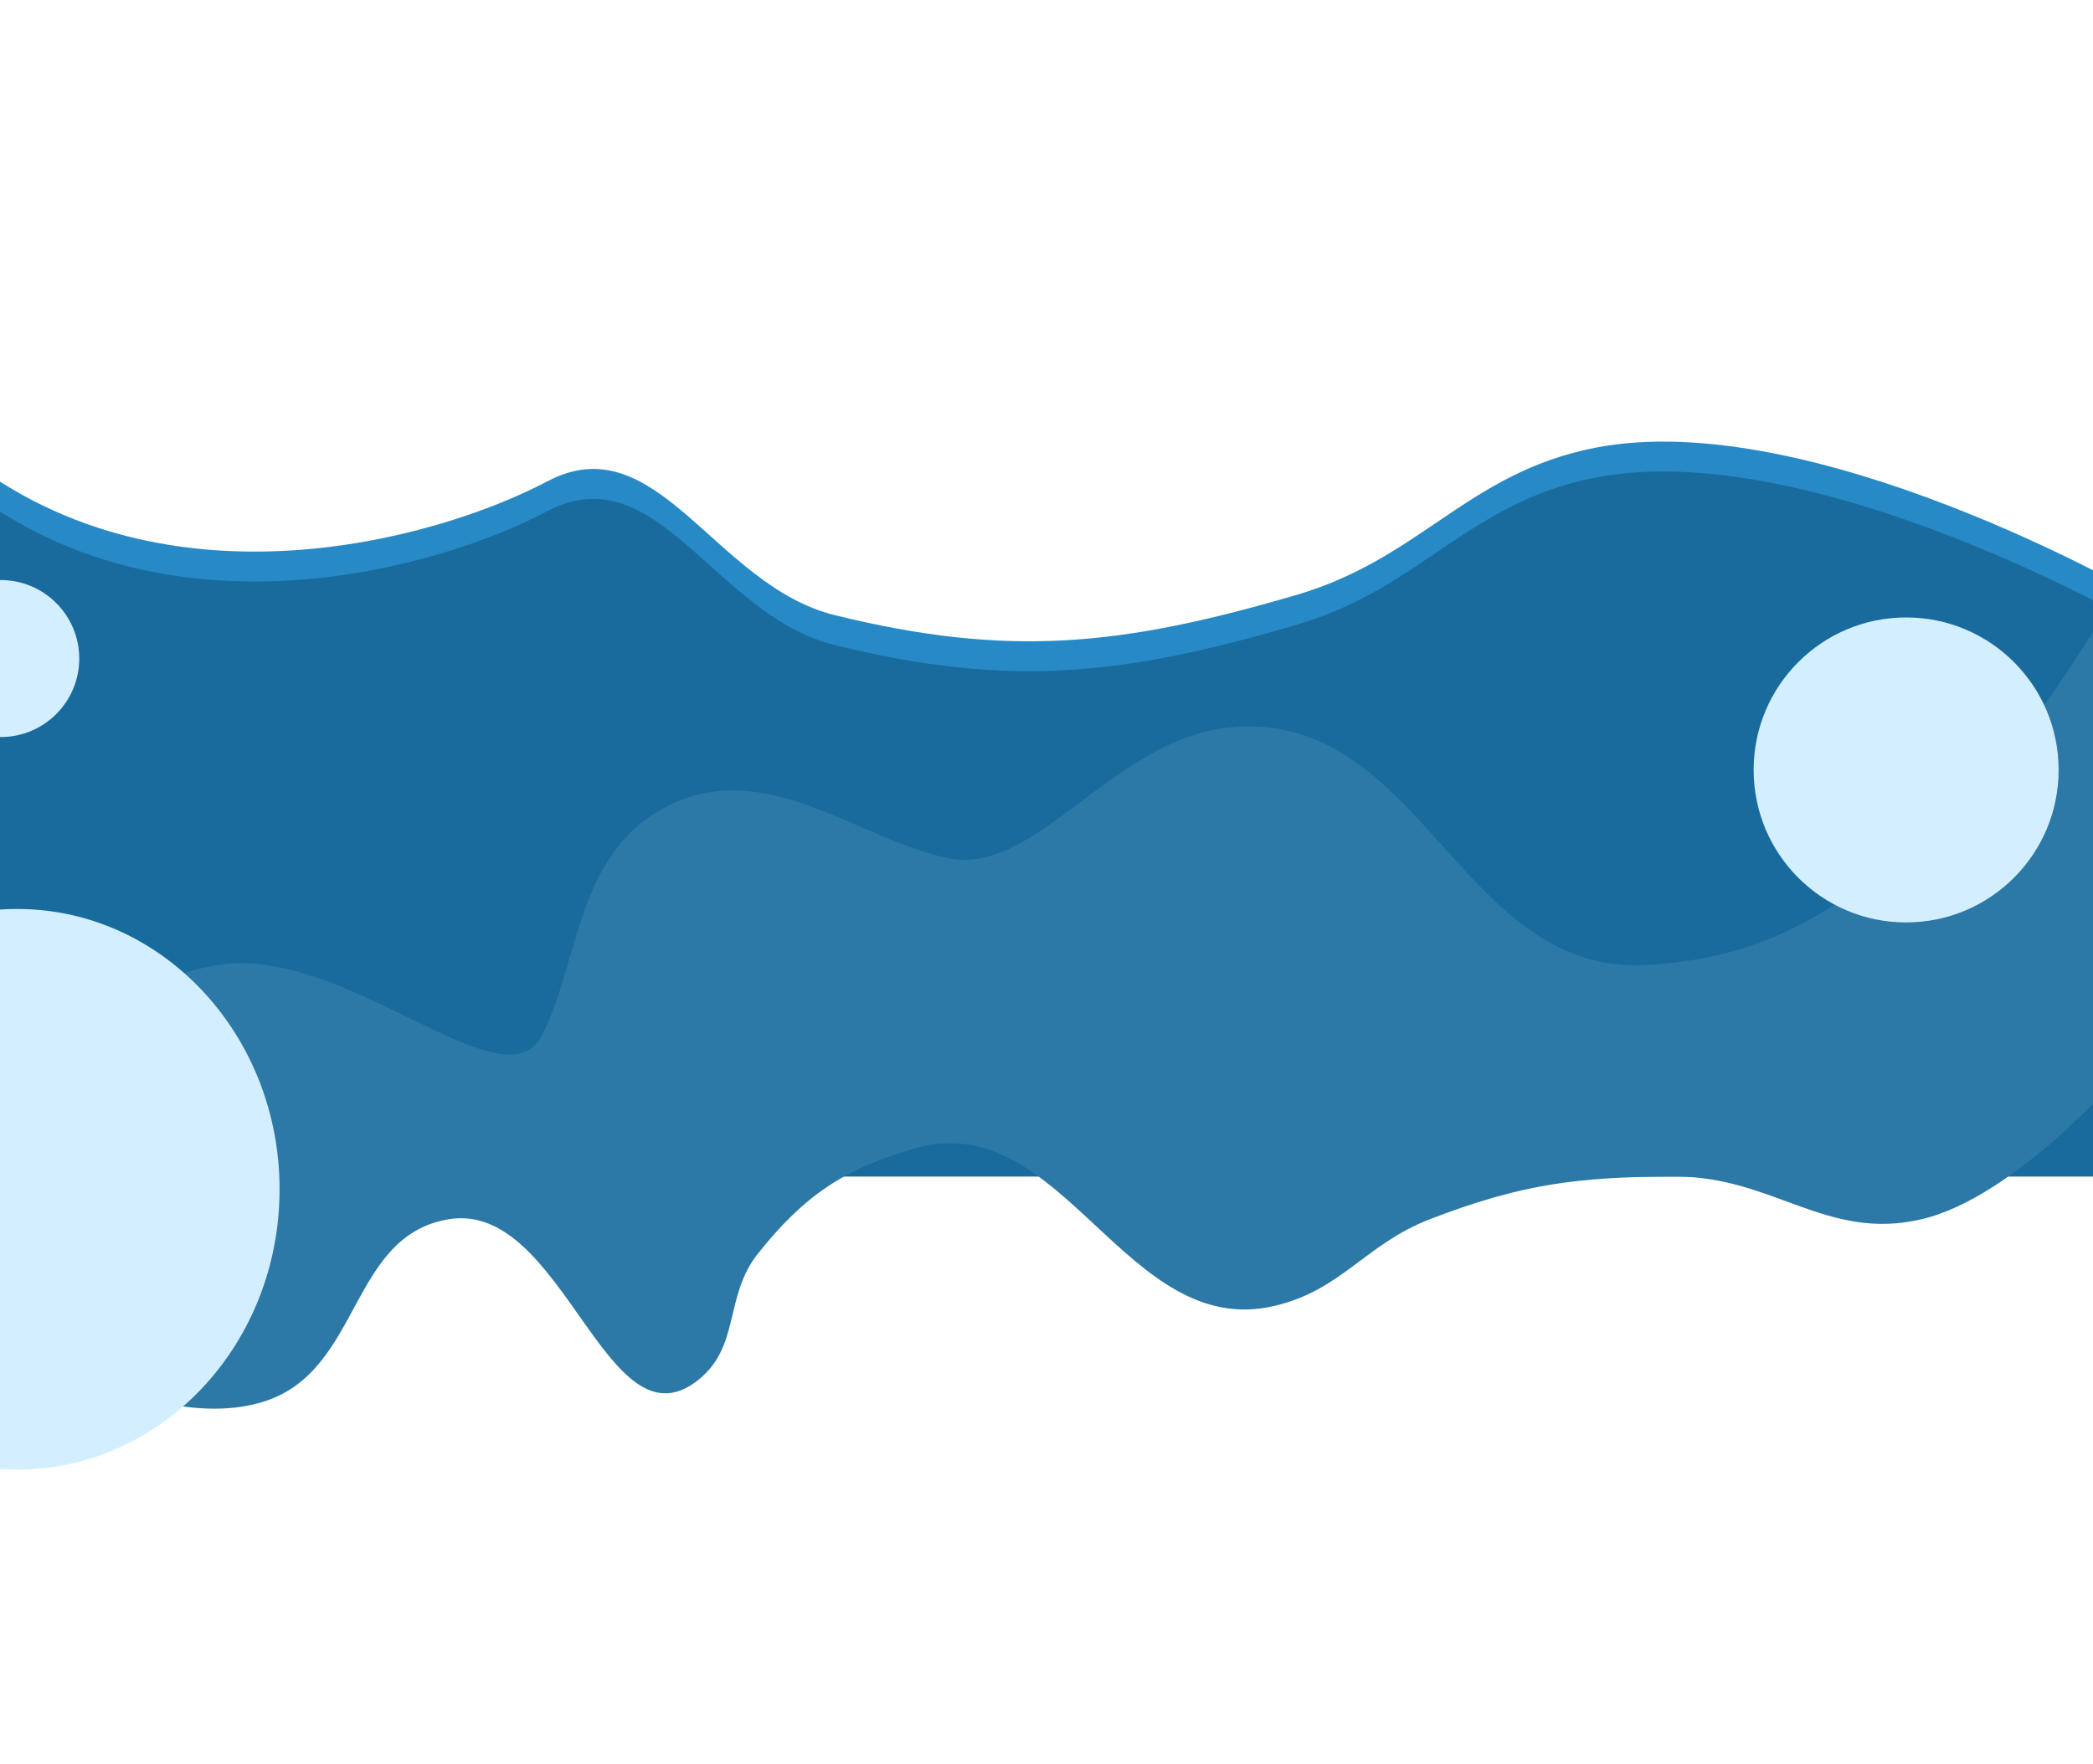
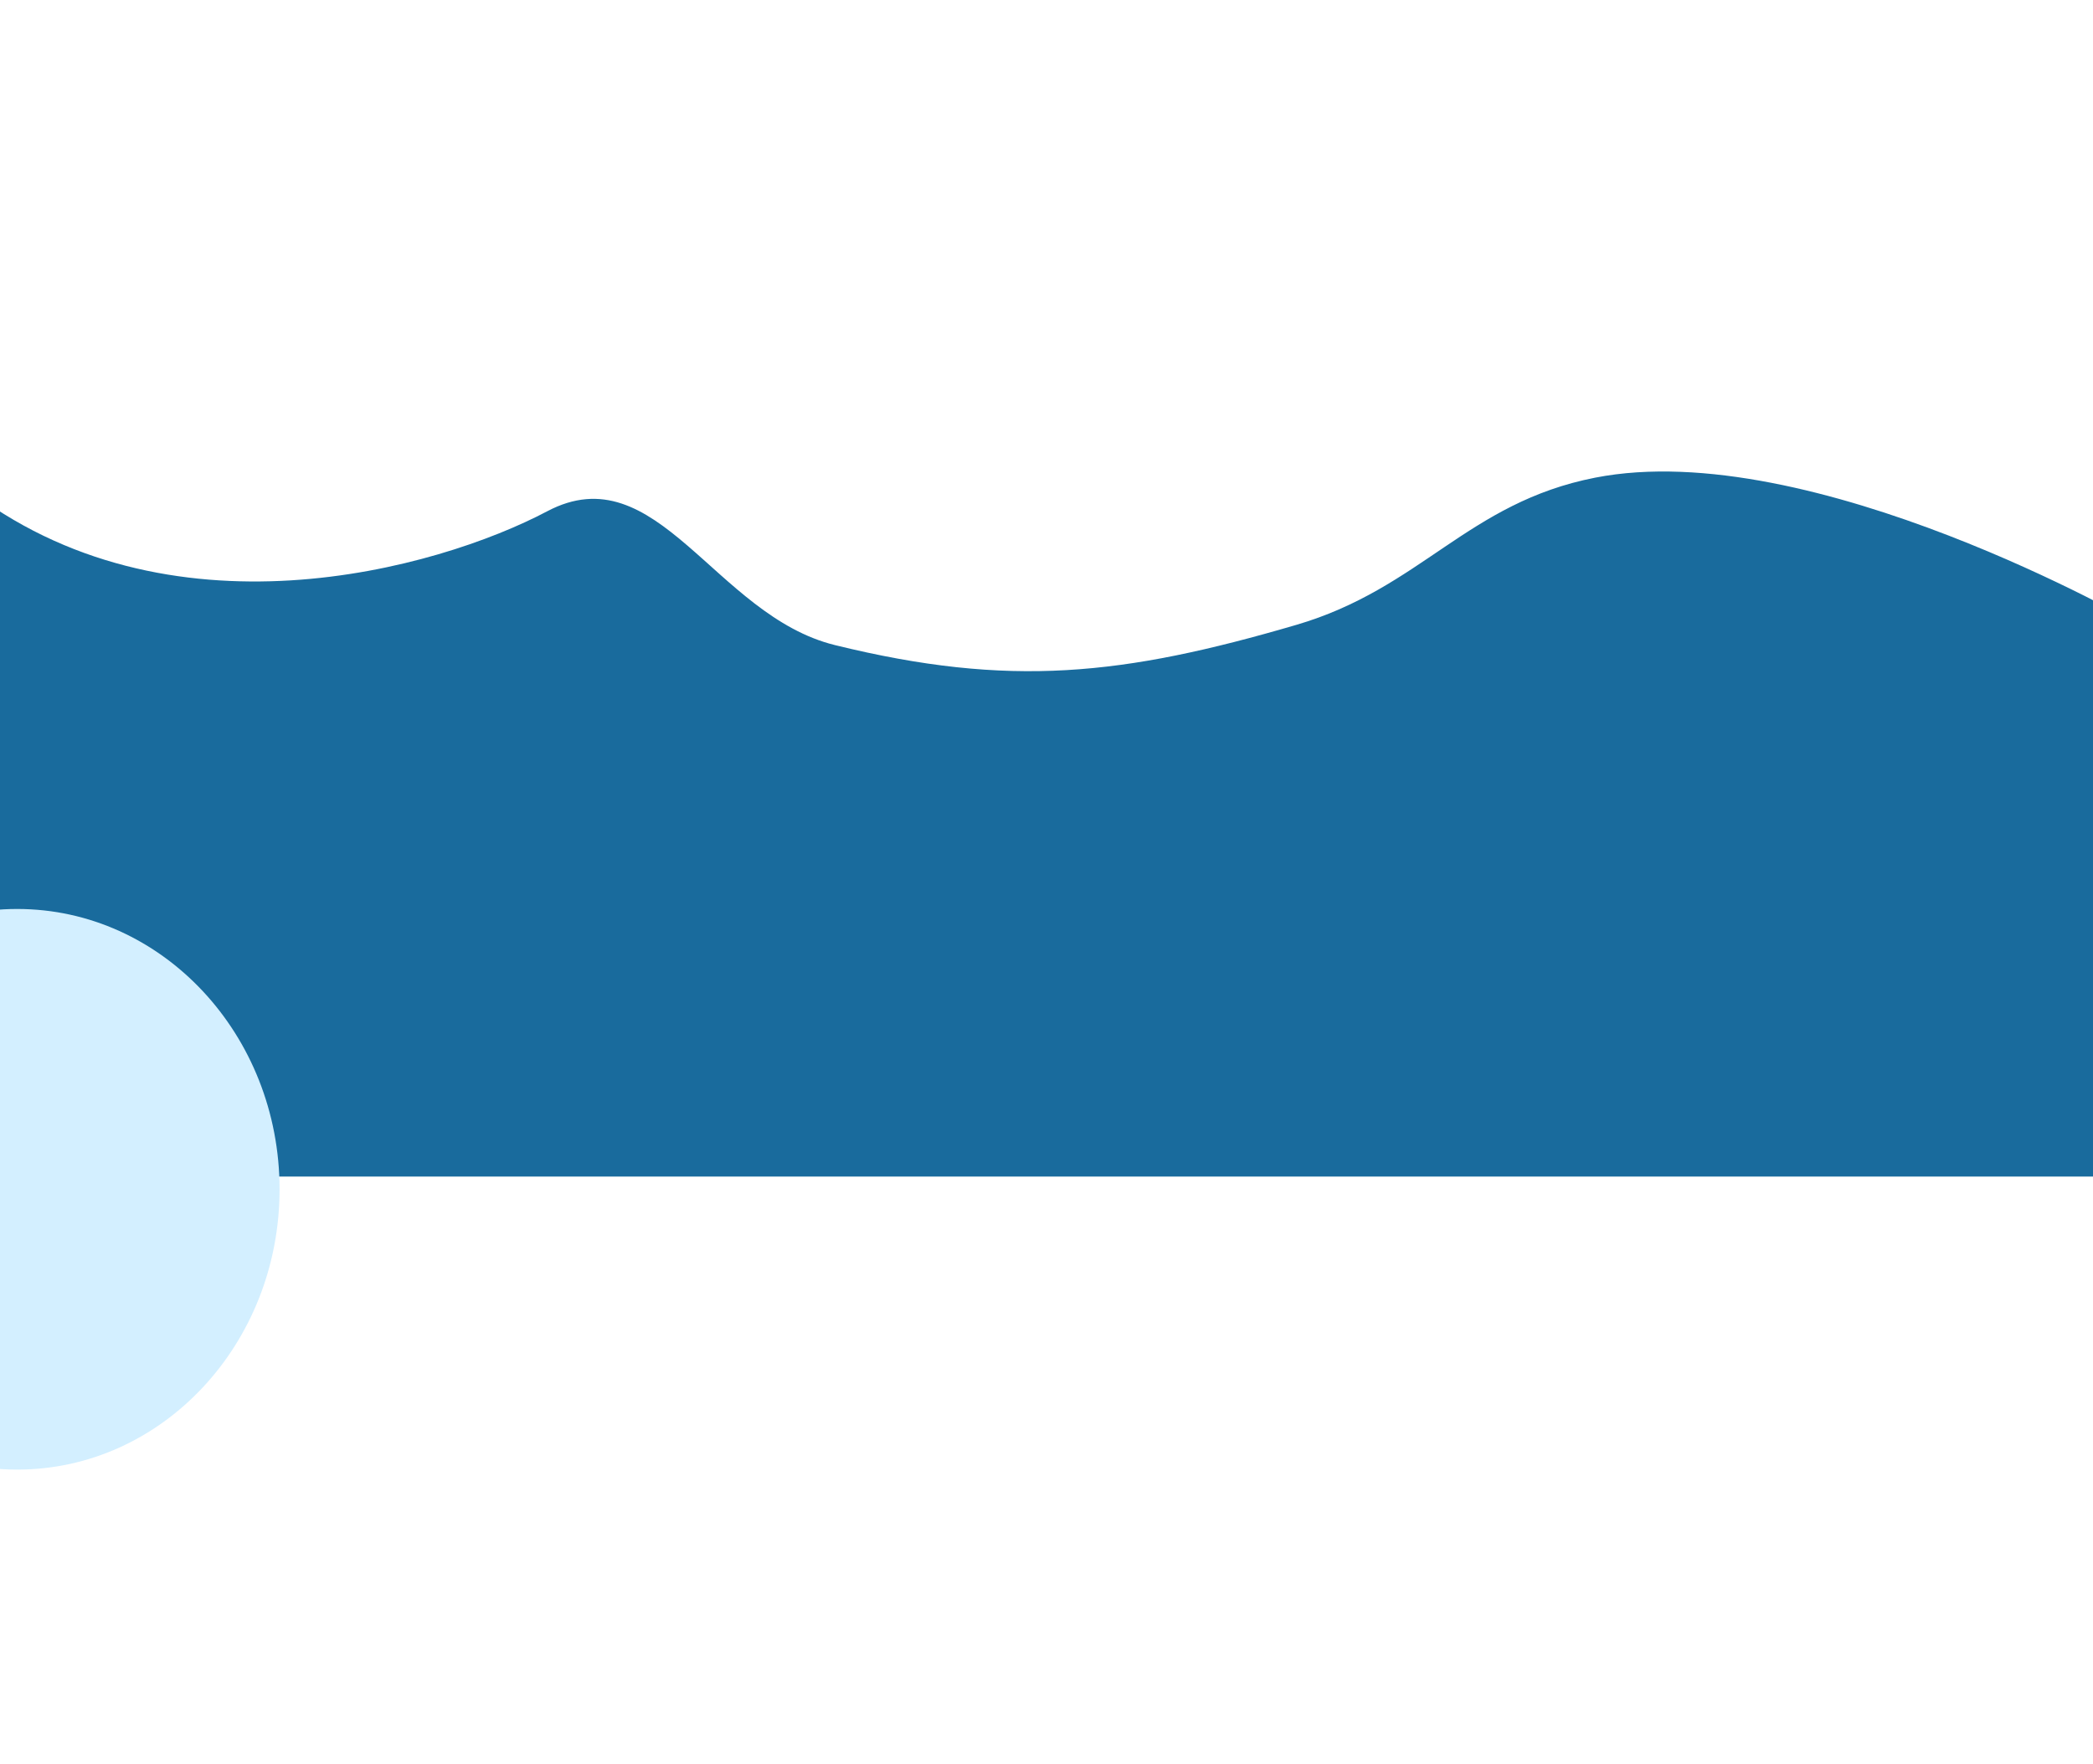
<svg xmlns="http://www.w3.org/2000/svg" width="1400" height="1180" viewBox="0 0 1400 1180" fill="none">
-   <path d="M366 322C292.5 360.833 111.7 411.9 -23.5 305.5L-23.5 767L1431 767L1431 398C1431 398 1211.52 271.203 1067 299.5C981.559 316.229 950.562 373.558 867 398C751.258 431.855 675.609 440.273 558.5 411.5C477.99 391.719 439.5 283.167 366 322Z" fill="#278AC6" />
  <path d="M366 342C292.5 380.833 111.7 431.9 -23.5 325.5L-23.5 787L1431 787L1431 418C1431 418 1211.52 291.203 1067 319.5C981.559 336.229 950.562 393.558 867 418C751.258 451.855 675.609 460.273 558.5 431.5C477.99 411.719 439.5 303.167 366 342Z" fill="#196B9D" />
  <g filter="url(#filter0_f_7_334)">
-     <path d="M145.5 645.5C61.102 659.174 -43.5 756 -43.5 756V865.5C-43.5 865.5 91.854 966 178 937C241.858 915.503 233.957 826.085 300.5 815.5C376.879 803.351 405.415 970.935 466.5 923.5C495.542 900.948 484.096 867.265 507 838.5C537.867 799.735 564.821 781.499 612.5 768C711.01 740.11 752.856 897.019 852.5 873.5C897.76 862.817 913.12 832.256 956.5 815.5C1017.32 792.007 1055.8 787 1121 787C1186.2 787 1222.04 830.473 1285.5 815.5C1348.33 800.674 1419 718 1419 718V390.5C1419 390.5 1358.23 500.661 1298 551C1232.53 605.72 1186.2 640.897 1101 645.5C978.209 652.134 952.353 480.625 829.5 486C745.854 489.66 694.833 586.667 634 574C573.167 561.333 511.332 505.013 445 540C385.109 571.59 387.833 643 362.5 692.5C337.167 742 231.093 631.633 145.5 645.5Z" fill="#2C79A7" />
-   </g>
+     </g>
  <g filter="url(#filter1_f_7_334)">
    <ellipse cx="11.5" cy="795.5" rx="175.5" ry="187.5" fill="#D3EFFF" />
  </g>
  <g filter="url(#filter2_f_7_334)">
-     <circle cx="1275" cy="515" r="102" fill="#D3EFFF" />
-   </g>
+     </g>
  <g filter="url(#filter3_f_7_334)">
-     <circle cx="0.5" cy="440.5" r="52.5" fill="#D3EFFF" />
-   </g>
+     </g>
  <defs>
    <filter id="filter0_f_7_334" x="-124.5" y="309.5" width="1624.5" height="713.754" filterUnits="userSpaceOnUse" color-interpolation-filters="sRGB">
      <feFlood flood-opacity="0" result="BackgroundImageFix" />
      <feBlend mode="normal" in="SourceGraphic" in2="BackgroundImageFix" result="shape" />
      <feGaussianBlur stdDeviation="40.5" result="effect1_foregroundBlur_7_334" />
    </filter>
    <filter id="filter1_f_7_334" x="-772" y="0" width="1567" height="1591" filterUnits="userSpaceOnUse" color-interpolation-filters="sRGB">
      <feFlood flood-opacity="0" result="BackgroundImageFix" />
      <feBlend mode="normal" in="SourceGraphic" in2="BackgroundImageFix" result="shape" />
      <feGaussianBlur stdDeviation="304" result="effect1_foregroundBlur_7_334" />
    </filter>
    <filter id="filter2_f_7_334" x="775" y="15" width="1000" height="1000" filterUnits="userSpaceOnUse" color-interpolation-filters="sRGB">
      <feFlood flood-opacity="0" result="BackgroundImageFix" />
      <feBlend mode="normal" in="SourceGraphic" in2="BackgroundImageFix" result="shape" />
      <feGaussianBlur stdDeviation="199" result="effect1_foregroundBlur_7_334" />
    </filter>
    <filter id="filter3_f_7_334" x="-314" y="126" width="629" height="629" filterUnits="userSpaceOnUse" color-interpolation-filters="sRGB">
      <feFlood flood-opacity="0" result="BackgroundImageFix" />
      <feBlend mode="normal" in="SourceGraphic" in2="BackgroundImageFix" result="shape" />
      <feGaussianBlur stdDeviation="131" result="effect1_foregroundBlur_7_334" />
    </filter>
  </defs>
</svg>